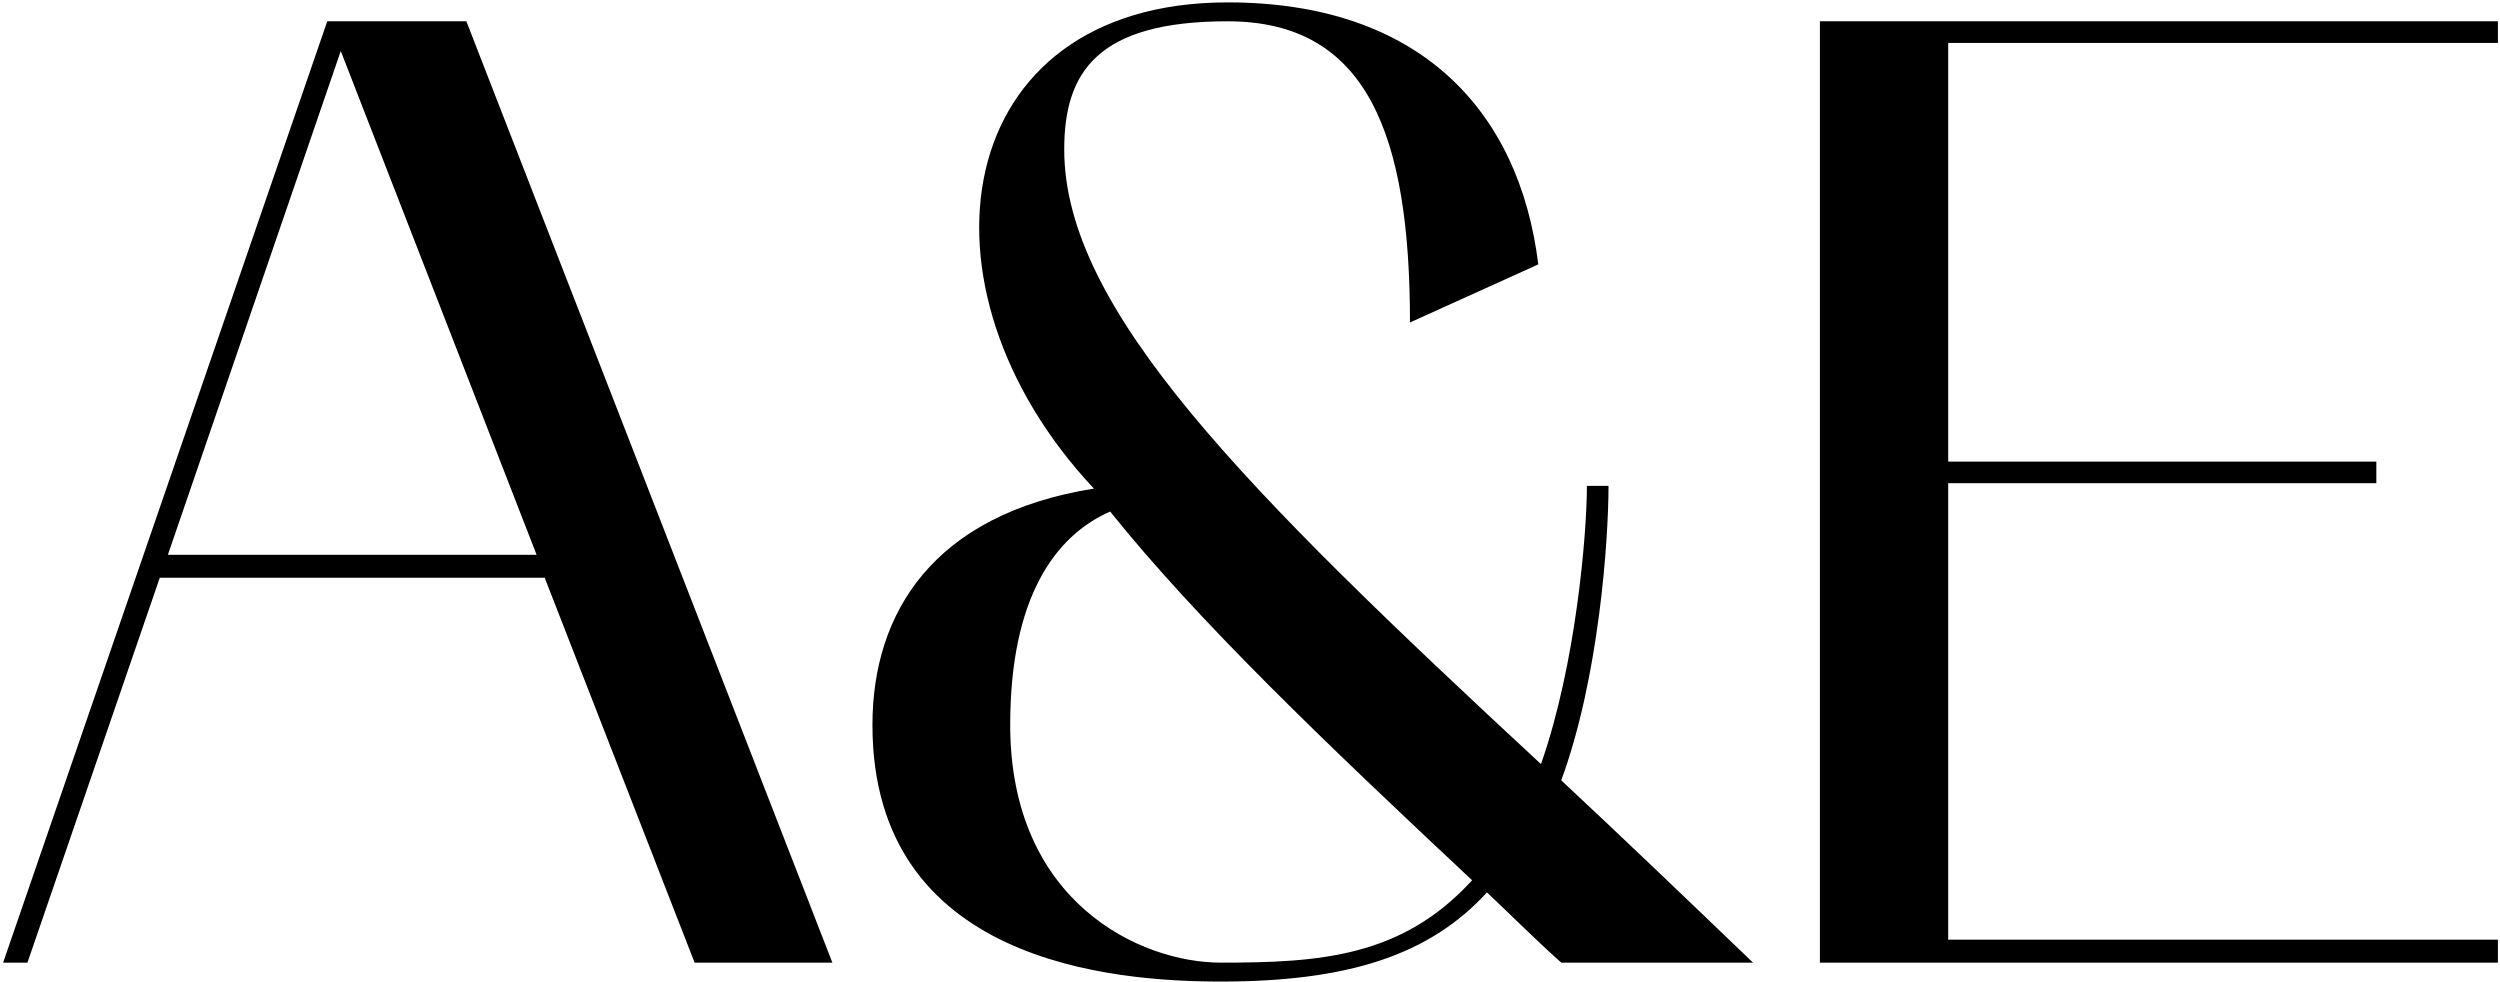
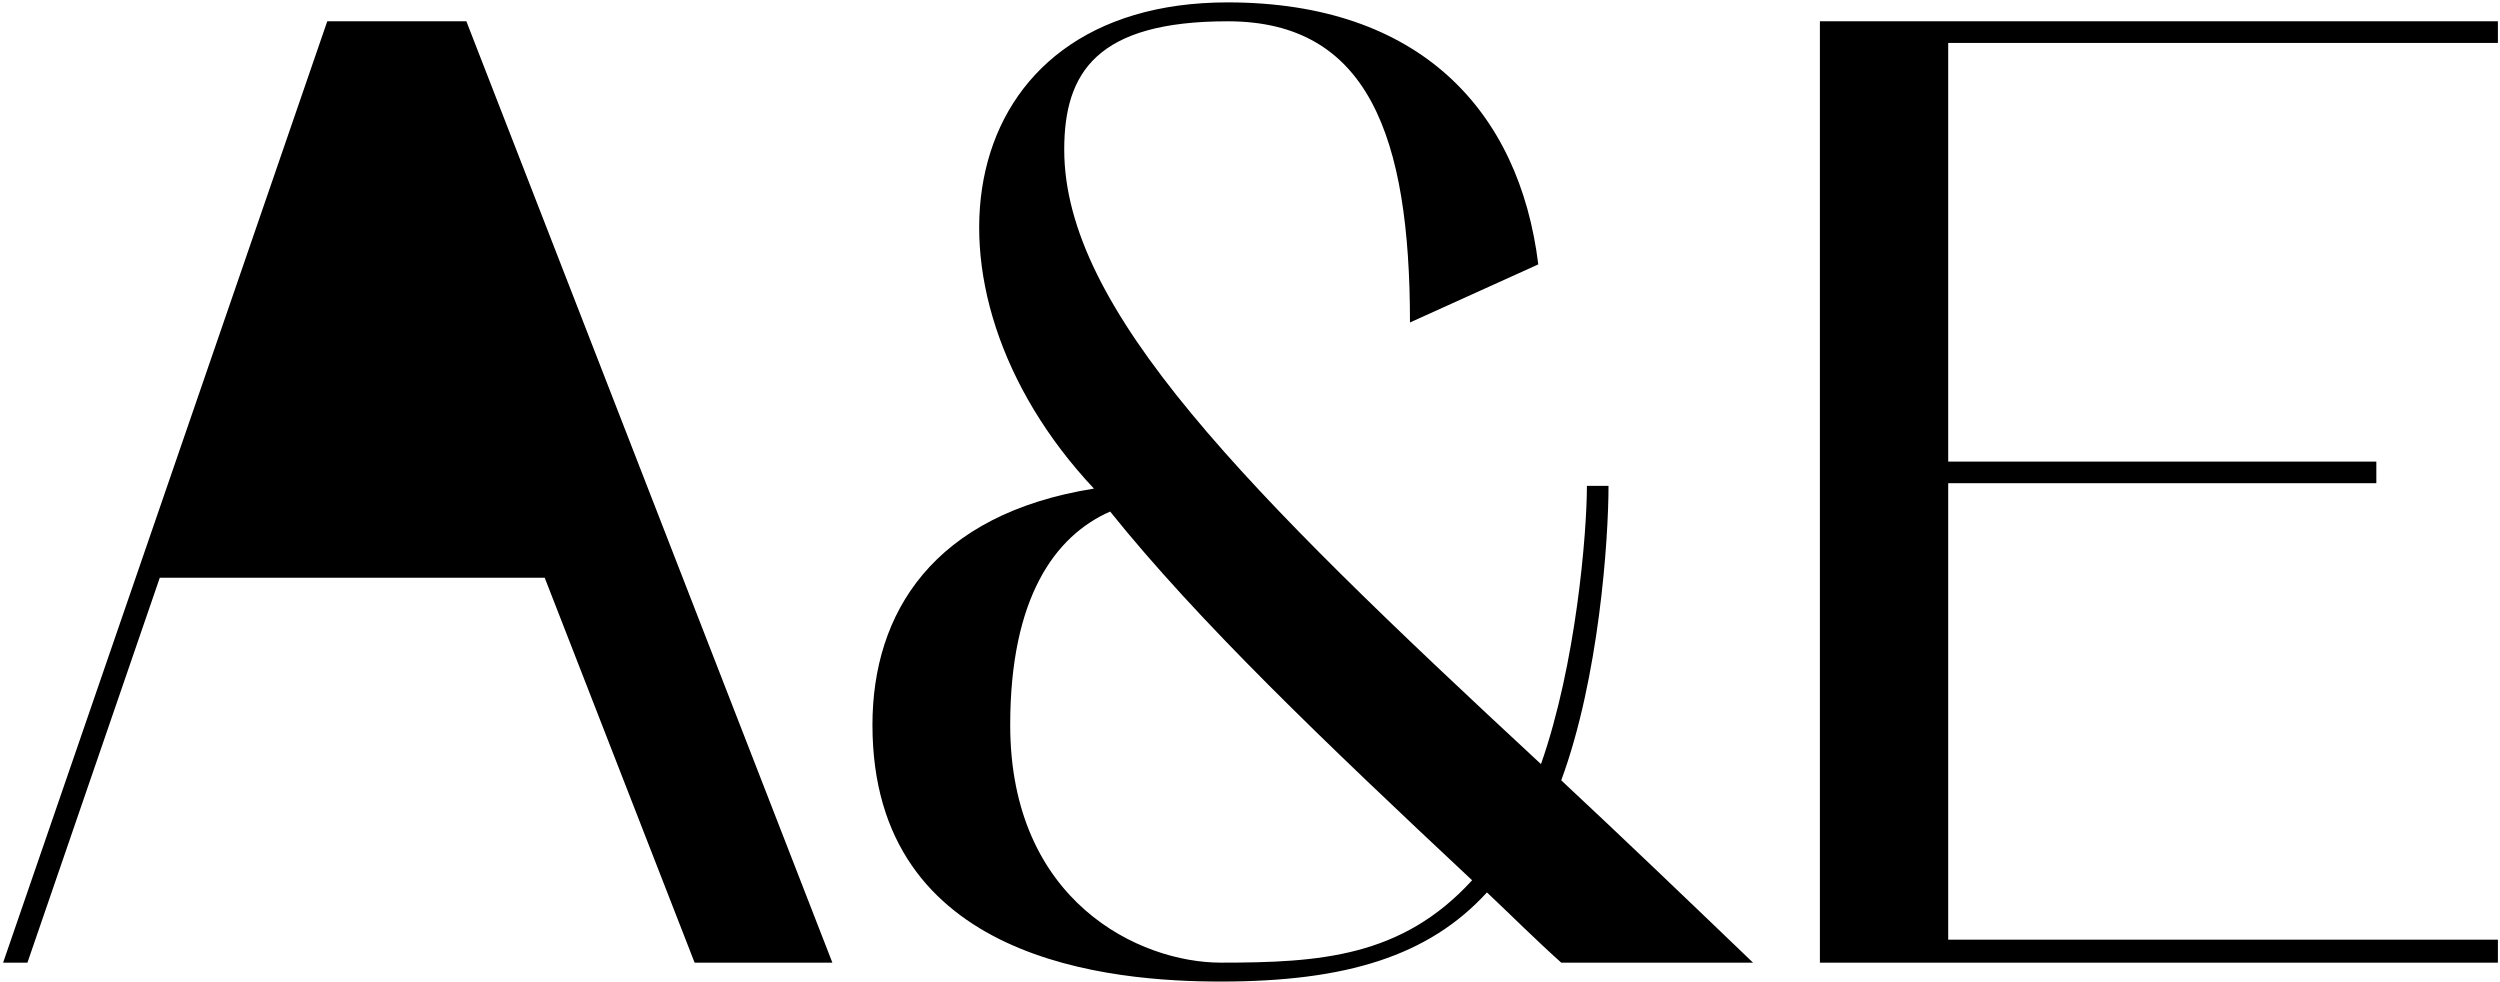
<svg xmlns="http://www.w3.org/2000/svg" width="522" height="205" viewBox="0 0 522 205" fill="none">
-   <path d="M0.651 201L68.331 4.446H97.377L173.799 201H145.035L113.733 120.63H33.363L5.727 201H0.651ZM71.151 10.65L35.055 115.836H112.041L71.151 10.65ZM182.167 151.368C182.167 127.962 194.857 107.376 228.415 102.018C188.935 60 198.241 0.498 256.333 0.498C296.377 0.498 317.245 23.058 321.193 55.206L294.403 67.332C294.403 28.416 285.661 4.446 256.333 4.446C228.979 4.446 222.211 15.162 222.211 31.236C222.211 64.512 259.717 102.018 321.757 159.546C329.089 138.678 331.345 111.324 331.345 101.454H335.857C335.857 112.734 333.883 141.498 325.987 162.93C338.677 174.774 351.931 187.464 366.031 201H325.987C320.629 196.206 315.271 190.848 310.477 186.336C298.351 199.59 281.149 204.948 254.923 204.948C232.363 204.948 182.167 201 182.167 151.368ZM231.799 106.812C220.237 111.888 210.931 124.86 210.931 151.368C210.931 188.31 238.003 201 254.923 201C275.509 201 292.711 199.872 307.375 183.798C276.355 154.752 250.129 129.654 231.799 106.812ZM379.996 201V4.446H521.56V8.958H406.786V96.378H496.18V100.89H406.786V196.206H521.56V201H379.996Z" fill="black" />
+   <path d="M0.651 201L68.331 4.446H97.377L173.799 201H145.035L113.733 120.63H33.363L5.727 201H0.651ZM71.151 10.65L35.055 115.836L71.151 10.65ZM182.167 151.368C182.167 127.962 194.857 107.376 228.415 102.018C188.935 60 198.241 0.498 256.333 0.498C296.377 0.498 317.245 23.058 321.193 55.206L294.403 67.332C294.403 28.416 285.661 4.446 256.333 4.446C228.979 4.446 222.211 15.162 222.211 31.236C222.211 64.512 259.717 102.018 321.757 159.546C329.089 138.678 331.345 111.324 331.345 101.454H335.857C335.857 112.734 333.883 141.498 325.987 162.93C338.677 174.774 351.931 187.464 366.031 201H325.987C320.629 196.206 315.271 190.848 310.477 186.336C298.351 199.59 281.149 204.948 254.923 204.948C232.363 204.948 182.167 201 182.167 151.368ZM231.799 106.812C220.237 111.888 210.931 124.86 210.931 151.368C210.931 188.31 238.003 201 254.923 201C275.509 201 292.711 199.872 307.375 183.798C276.355 154.752 250.129 129.654 231.799 106.812ZM379.996 201V4.446H521.56V8.958H406.786V96.378H496.18V100.89H406.786V196.206H521.56V201H379.996Z" fill="black" />
</svg>